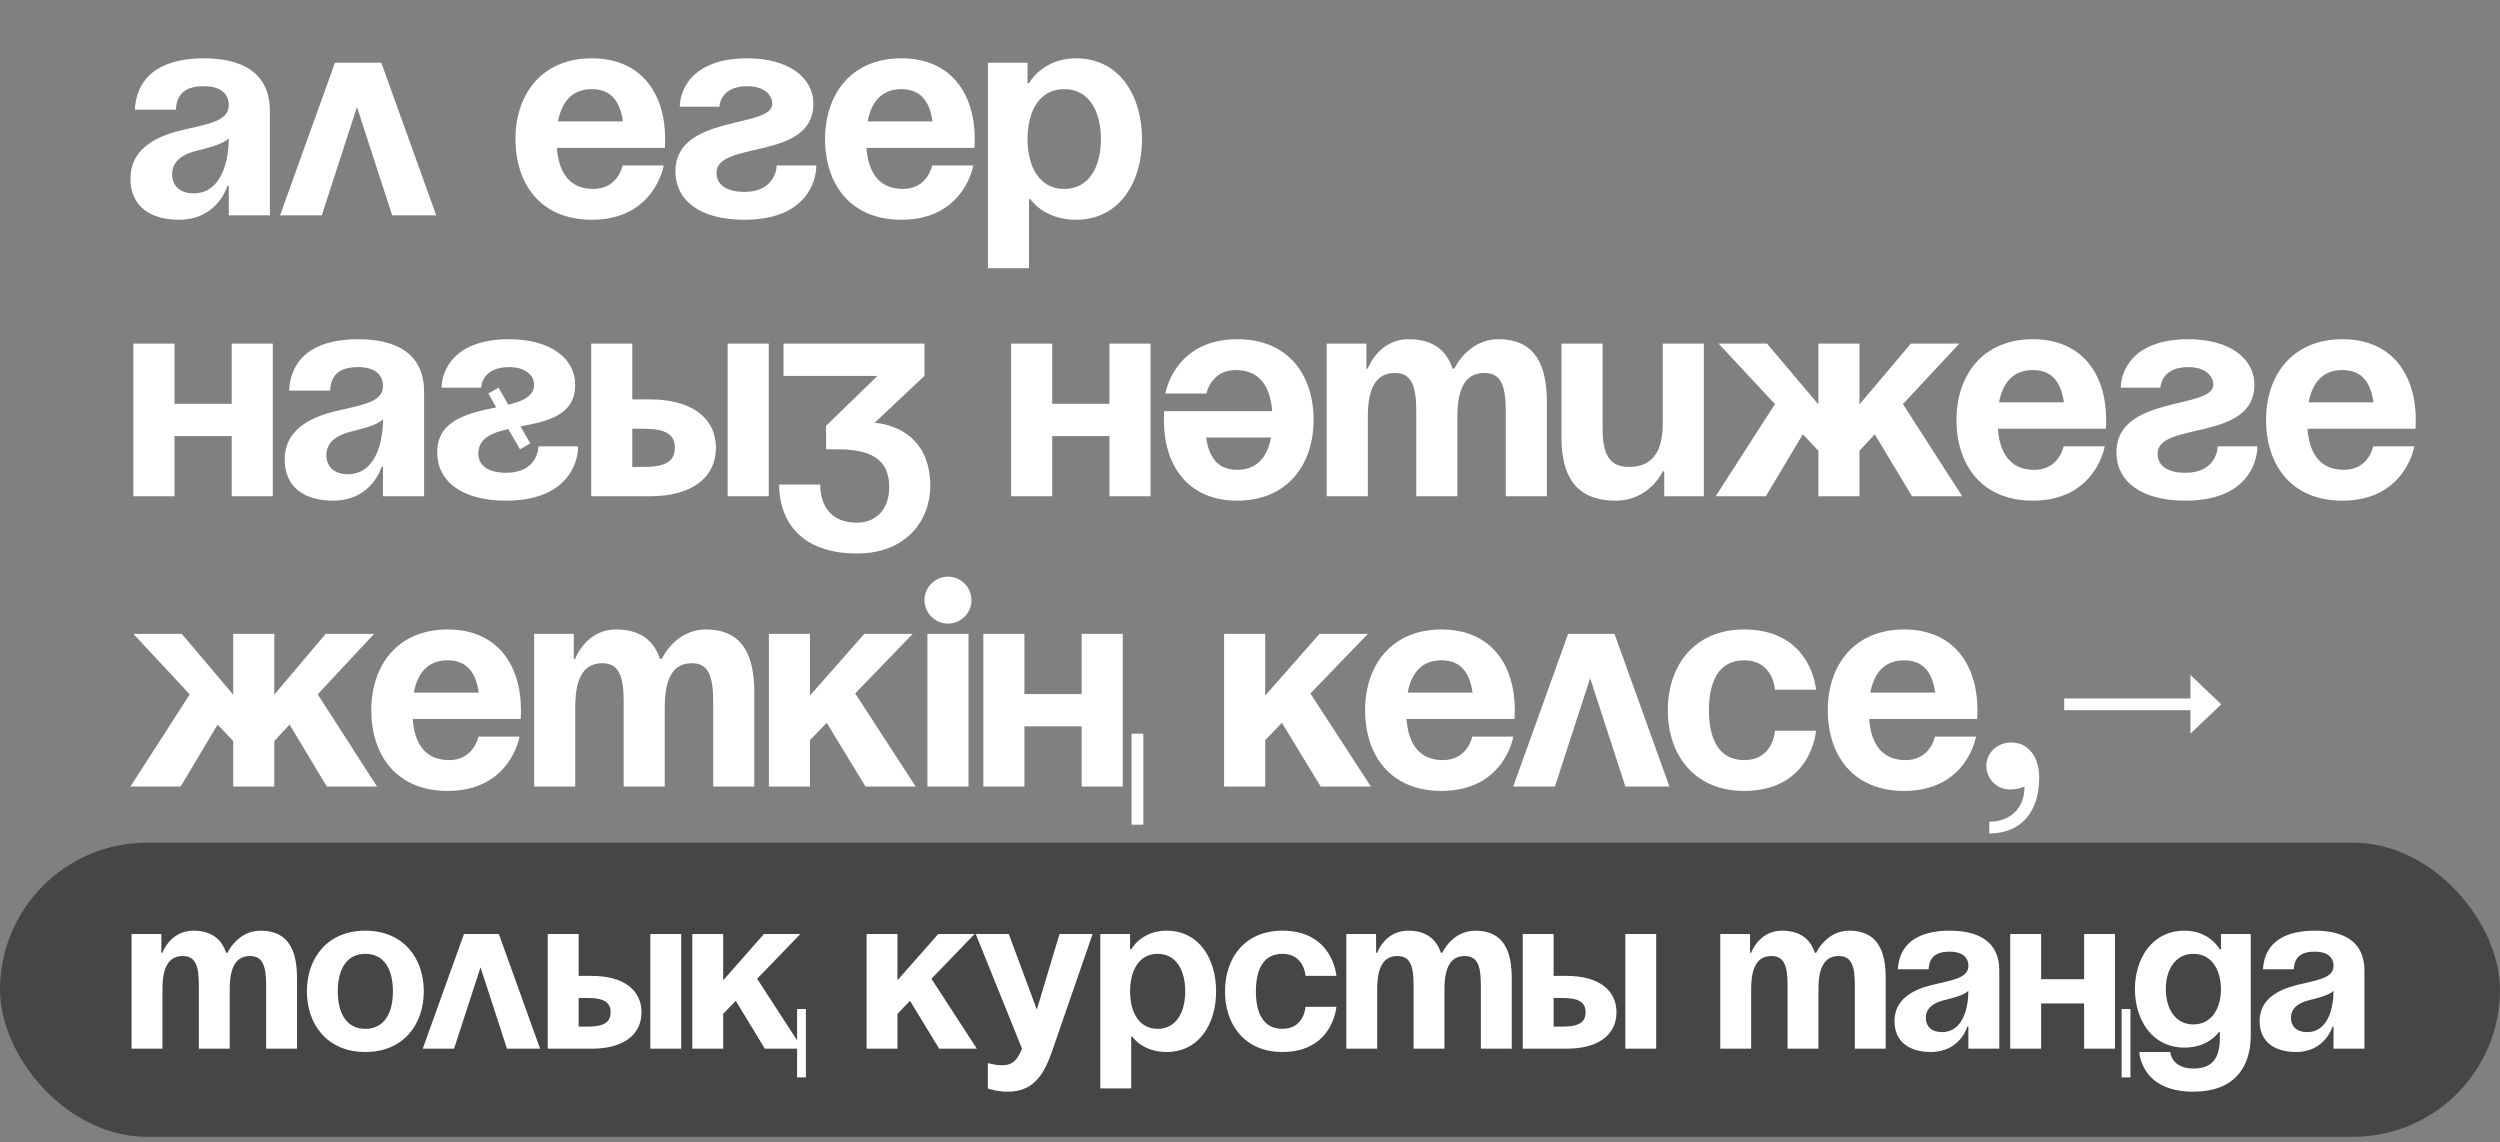
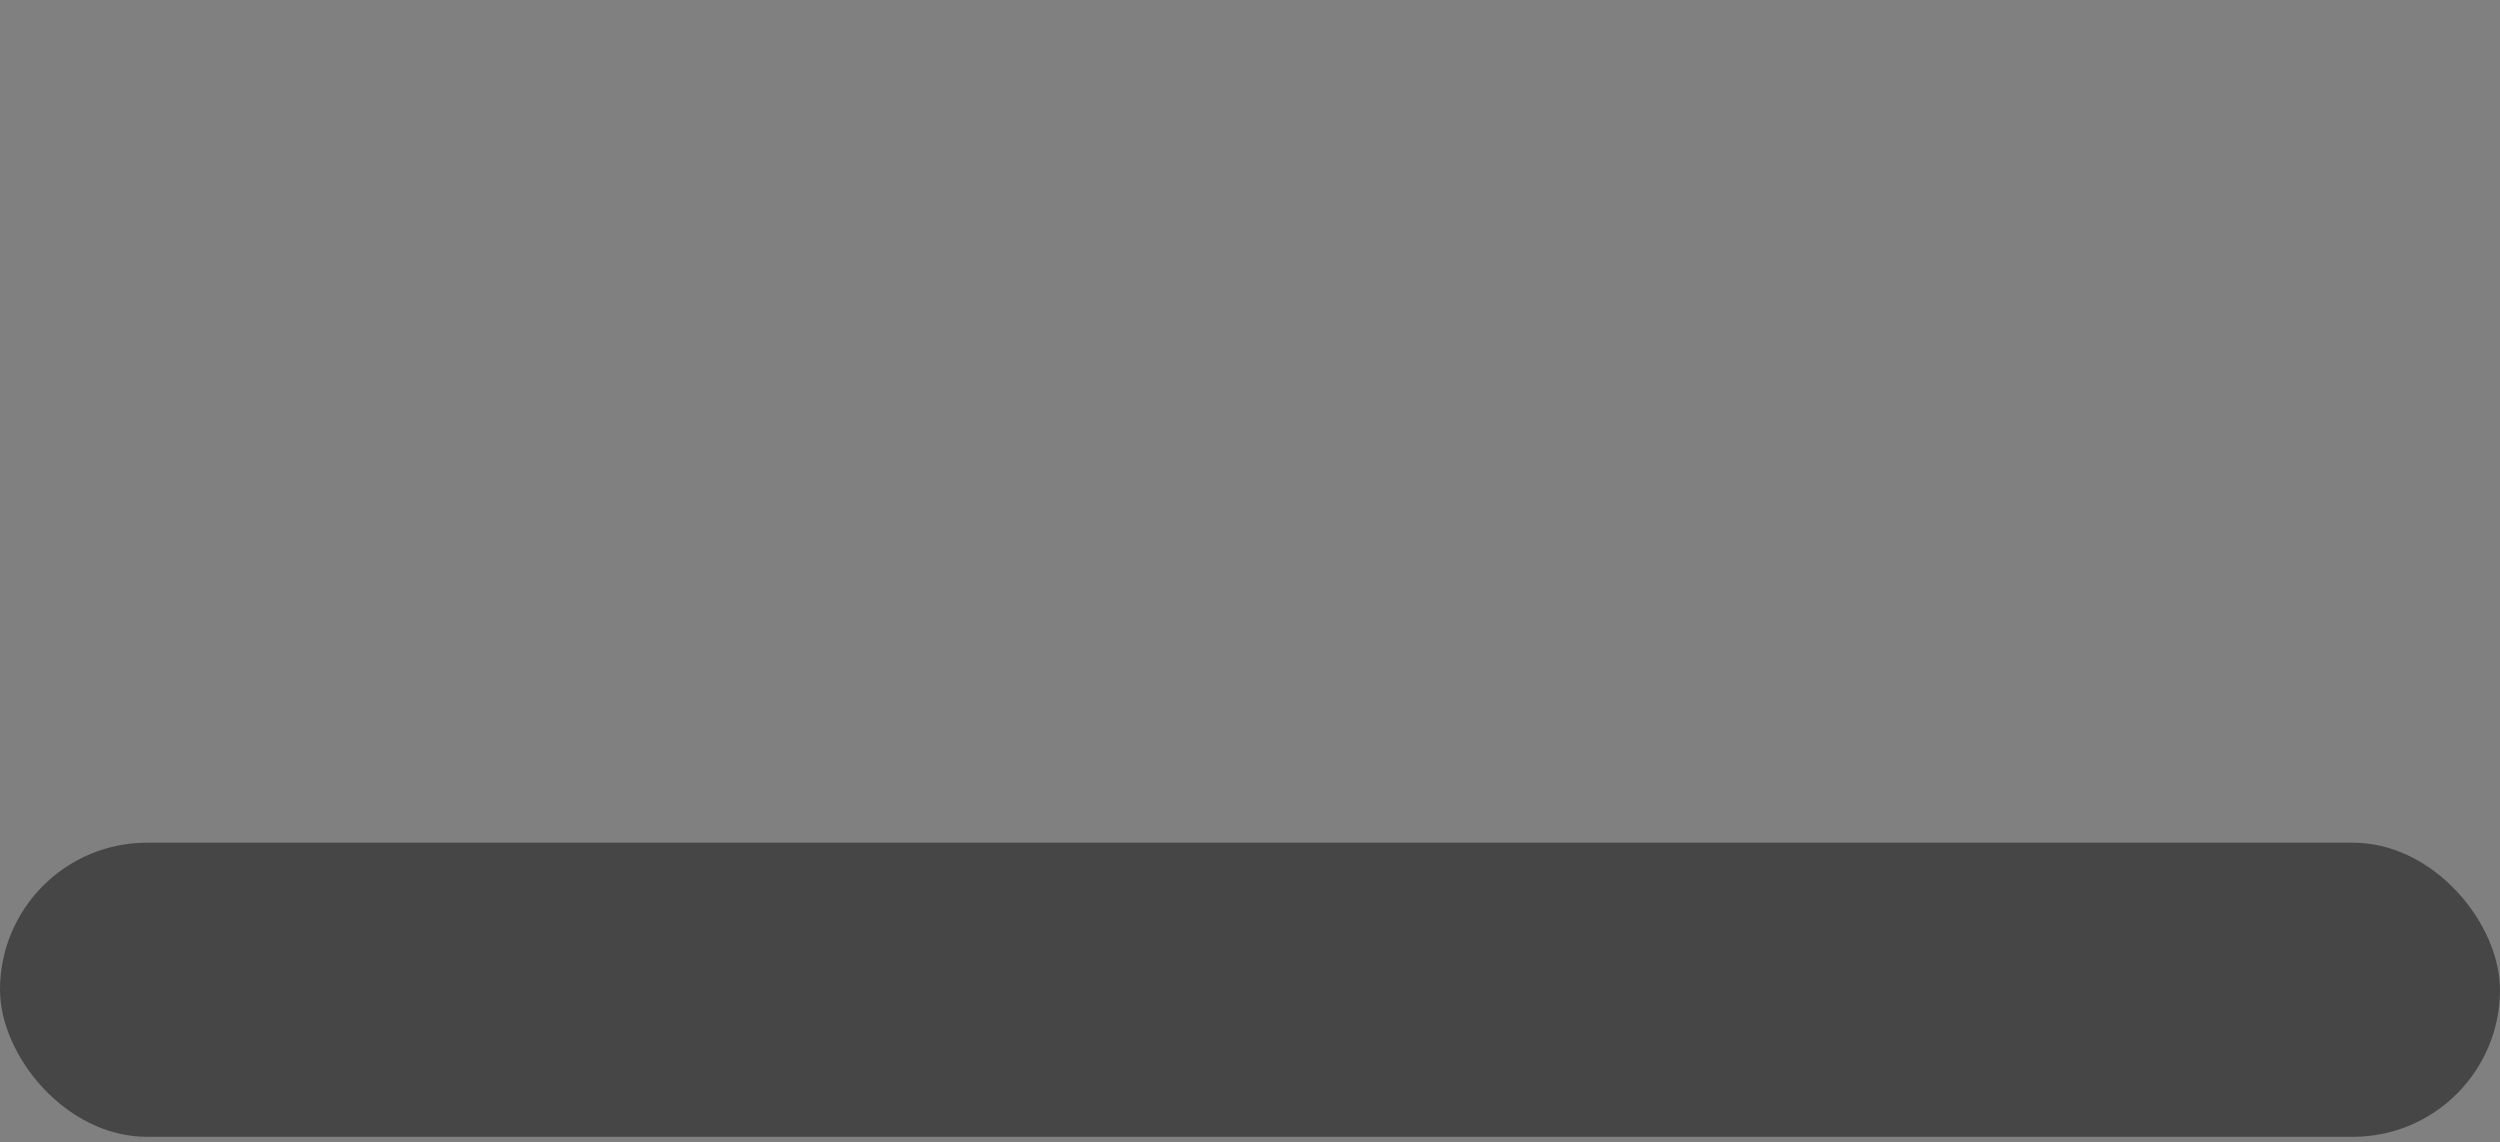
<svg xmlns="http://www.w3.org/2000/svg" width="267" height="122" viewBox="0 0 267 122" fill="none">
  <rect x="0" y="0" width="267" height="122" fill="#808080" stroke="none" />
  <rect y="90" width="267" height="31.412" rx="15.706" fill="#464646" />
-   <path d="M18.792 11.714H14.403C14.653 7.545 18.008 6.228 21.77 6.228C25.689 6.228 28.823 7.639 28.823 11.871V23H24.434V19.865H24.278C24.278 19.865 23.275 23.47 19.105 23.47C16.127 23.47 13.932 22.091 13.932 19.081C13.932 16.04 16.44 14.661 19.136 13.971C21.864 13.282 24.434 13.062 24.434 11.244C24.434 9.959 23.494 9.206 21.77 9.206C19.889 9.206 18.854 9.959 18.792 11.714ZM24.434 14.786C23.713 15.445 22.24 15.79 20.986 16.103C19.575 16.448 18.384 17.169 18.384 18.611C18.384 19.865 19.262 20.649 20.673 20.649C23.651 20.649 24.434 17.2 24.434 14.786ZM29.91 23L35.772 6.698H40.725L46.588 23H41.885L38.123 11.432L34.361 23H29.91ZM55.052 14.849C55.052 10.084 57.842 6.228 63.203 6.228C68.563 6.228 71.04 10.084 71.04 14.849C71.04 15.225 71.009 15.79 71.009 15.79H59.472C59.66 18.298 60.726 20.178 63.359 20.178C66.024 20.178 66.494 17.671 66.494 17.671H70.883C70.883 17.671 69.943 23.47 63.203 23.47C57.716 23.47 55.052 19.614 55.052 14.849ZM63.203 9.52C61.039 9.52 59.974 10.962 59.597 12.968H66.526C66.243 10.962 65.366 9.52 63.203 9.52ZM82.95 17.671H87.183C87.183 19.552 85.929 23.47 79.502 23.47C74.799 23.47 72.135 21.433 72.135 18.298C72.135 12.184 82.48 13.752 82.48 11.087C82.48 10.084 81.54 9.206 79.815 9.206C76.837 9.206 76.837 11.401 76.837 11.401H72.605C72.605 9.833 73.702 6.228 79.815 6.228C84.204 6.228 86.869 8.266 86.869 11.087C86.869 17.2 76.524 14.975 76.524 18.454C76.524 19.395 77.151 20.492 79.502 20.492C82.95 20.492 82.95 17.671 82.95 17.671ZM88.116 14.849C88.116 10.084 90.906 6.228 96.267 6.228C101.627 6.228 104.104 10.084 104.104 14.849C104.104 15.225 104.073 15.79 104.073 15.79H92.536C92.724 18.298 93.79 20.178 96.423 20.178C99.088 20.178 99.558 17.671 99.558 17.671H103.947C103.947 17.671 103.007 23.47 96.267 23.47C90.78 23.47 88.116 19.614 88.116 14.849ZM96.267 9.52C94.103 9.52 93.038 10.962 92.661 12.968H99.59C99.308 10.962 98.43 9.52 96.267 9.52ZM105.509 28.643V6.698H109.741V8.893H109.897C109.897 8.893 111.308 6.228 114.913 6.228C119.616 6.228 121.967 10.303 121.967 14.849C121.967 19.395 119.616 23.47 114.913 23.47C111.465 23.47 110.054 21.276 110.054 21.276H109.897V28.643H105.509ZM109.741 14.849C109.741 17.796 110.995 20.178 113.659 20.178C116.324 20.178 117.578 17.796 117.578 14.849C117.578 11.902 116.324 9.52 113.659 9.52C110.995 9.52 109.741 11.902 109.741 14.849ZM24.748 53V46.573H18.635V53H14.246V36.698H18.635V43.125H24.748V36.698H29.137V53H24.748ZM35.262 41.714H30.873C31.124 37.545 34.479 36.228 38.24 36.228C42.159 36.228 45.294 37.639 45.294 41.871V53H40.905V49.865H40.748C40.748 49.865 39.745 53.47 35.576 53.47C32.598 53.47 30.403 52.091 30.403 49.081C30.403 46.04 32.911 44.661 35.607 43.971C38.335 43.282 40.905 43.062 40.905 41.244C40.905 39.959 39.965 39.206 38.24 39.206C36.36 39.206 35.325 39.959 35.262 41.714ZM40.905 44.786C40.184 45.445 38.711 45.79 37.457 46.103C36.046 46.448 34.855 47.169 34.855 48.611C34.855 49.865 35.733 50.649 37.143 50.649C40.121 50.649 40.905 47.2 40.905 44.786ZM52.149 42.028L53.246 41.401L54.281 43.219C55.848 42.843 57.039 42.31 57.039 41.087C57.039 40.084 56.099 39.206 54.374 39.206C51.396 39.206 51.396 41.401 51.396 41.401H47.164C47.164 39.833 48.261 36.228 54.374 36.228C58.764 36.228 61.428 38.266 61.428 41.087C61.428 44.41 58.387 45.006 55.597 45.539L56.632 47.357L55.535 47.984L54.281 45.821C52.493 46.228 51.083 46.824 51.083 48.454C51.083 49.395 51.71 50.492 54.061 50.492C57.51 50.492 57.51 47.671 57.51 47.671H61.742C61.742 49.552 60.488 53.47 54.061 53.47C49.359 53.47 46.694 51.432 46.694 48.298C46.694 44.818 50.08 44.128 52.995 43.501L52.149 42.028ZM63.138 53V36.698H67.527V42.655H69.408C73.953 42.655 76.461 44.692 76.461 47.827C76.461 50.962 73.953 53 69.408 53H63.138ZM68.781 45.79H67.527V49.865H68.781C71.132 49.865 72.072 49.238 72.072 47.827C72.072 46.417 71.132 45.79 68.781 45.79ZM82.104 36.698V53H77.715V36.698H82.104ZM83.68 40.147V36.698H98.728V40.147L93.399 45.163C93.399 45.163 99.355 45.319 99.355 51.903C99.355 55.508 96.847 59.113 91.518 59.113C85.404 59.113 83.21 55.508 83.21 51.746H87.599C87.599 53.941 88.696 55.822 91.518 55.822C93.681 55.822 94.966 54.254 94.966 52.059C94.966 49.708 93.869 47.984 89.48 47.984H88.226V45.476L93.712 40.147H83.68ZM118.49 53V46.573H112.377V53H107.988V36.698H112.377V43.125H118.49V36.698H122.879V53H118.49ZM140.291 44.849C140.291 49.614 137.501 53.47 132.14 53.47C126.779 53.47 124.302 49.614 124.302 44.849C124.302 44.473 124.334 43.909 124.334 43.909H135.87C135.682 41.401 134.616 39.52 131.983 39.52C129.318 39.52 128.848 42.028 128.848 42.028H124.459C124.459 42.028 125.4 36.228 132.14 36.228C137.626 36.228 140.291 40.084 140.291 44.849ZM132.14 50.178C134.303 50.178 135.369 48.736 135.745 46.73H128.817C129.099 48.736 129.977 50.178 132.14 50.178ZM151.257 53V43.909C151.257 41.087 150.693 39.833 148.968 39.833C147.087 39.833 146.084 41.244 146.084 44.536V53H141.695V36.698H145.927V39.363H146.084C146.084 39.363 147.181 36.228 150.473 36.228C153.106 36.228 154.517 37.482 155.144 39.394L155.176 39.363H155.332C155.332 39.363 156.743 36.228 160.035 36.228C164.11 36.228 165.207 39.206 165.207 42.968V53H160.818V43.909C160.818 41.087 160.254 39.833 158.53 39.833C156.649 39.833 155.646 41.244 155.646 44.536V53H151.257ZM181.973 36.698V53H177.741V50.335H177.584C177.584 50.335 176.174 53.47 172.568 53.47C168.023 53.47 166.769 50.492 166.769 46.73V36.698H171.158V45.79C171.158 48.611 171.941 49.865 173.979 49.865C176.33 49.865 177.584 48.454 177.584 45.163V36.698H181.973ZM198.593 36.698V43.188L204.08 36.698H209.252L203.233 43.156L209.566 53H204.205L200.224 46.385L198.593 48.141V53H194.204V48.141L192.543 46.385L188.593 53H183.232L189.565 43.156L183.546 36.698H188.718L194.204 43.188V36.698H198.593ZM208.952 44.849C208.952 40.084 211.742 36.228 217.103 36.228C222.464 36.228 224.94 40.084 224.94 44.849C224.94 45.225 224.909 45.79 224.909 45.79H213.373C213.561 48.298 214.626 50.178 217.26 50.178C219.925 50.178 220.395 47.671 220.395 47.671H224.784C224.784 47.671 223.843 53.47 217.103 53.47C211.617 53.47 208.952 49.614 208.952 44.849ZM217.103 39.52C214.94 39.52 213.874 40.962 213.498 42.968H220.426C220.144 40.962 219.266 39.52 217.103 39.52ZM236.851 47.671H241.083C241.083 49.552 239.829 53.47 233.402 53.47C228.7 53.47 226.035 51.432 226.035 48.298C226.035 42.184 236.381 43.752 236.381 41.087C236.381 40.084 235.44 39.206 233.716 39.206C230.738 39.206 230.738 41.401 230.738 41.401H226.505C226.505 39.833 227.603 36.228 233.716 36.228C238.105 36.228 240.77 38.266 240.77 41.087C240.77 47.2 230.424 44.974 230.424 48.454C230.424 49.395 231.051 50.492 233.402 50.492C236.851 50.492 236.851 47.671 236.851 47.671ZM242.016 44.849C242.016 40.084 244.806 36.228 250.167 36.228C255.528 36.228 258.004 40.084 258.004 44.849C258.004 45.225 257.973 45.79 257.973 45.79H246.436C246.625 48.298 247.69 50.178 250.324 50.178C252.989 50.178 253.459 47.671 253.459 47.671H257.848C257.848 47.671 256.907 53.47 250.167 53.47C244.681 53.47 242.016 49.614 242.016 44.849ZM250.167 39.52C248.004 39.52 246.938 40.962 246.562 42.968H253.49C253.208 40.962 252.33 39.52 250.167 39.52ZM29.294 67.698V74.188L34.78 67.698H39.953L33.933 74.156L40.266 84H34.905L30.924 77.385L29.294 79.141V84H24.905V79.141L23.243 77.385L19.293 84H13.932L20.265 74.156L14.246 67.698H19.419L24.905 74.188V67.698H29.294ZM39.653 75.849C39.653 71.084 42.443 67.228 47.803 67.228C53.164 67.228 55.641 71.084 55.641 75.849C55.641 76.225 55.609 76.79 55.609 76.79H44.073C44.261 79.298 45.327 81.178 47.96 81.178C50.625 81.178 51.095 78.671 51.095 78.671H55.484C55.484 78.671 54.544 84.47 47.803 84.47C42.317 84.47 39.653 80.614 39.653 75.849ZM47.803 70.52C45.64 70.52 44.574 71.962 44.198 73.968H51.126C50.844 71.962 49.967 70.52 47.803 70.52ZM66.607 84V74.909C66.607 72.087 66.043 70.833 64.318 70.833C62.438 70.833 61.434 72.244 61.434 75.536V84H57.045V67.698H61.278V70.363H61.434C61.434 70.363 62.532 67.228 65.823 67.228C68.457 67.228 69.867 68.482 70.494 70.394L70.526 70.363H70.682C70.682 70.363 72.093 67.228 75.385 67.228C79.46 67.228 80.558 70.206 80.558 73.968V84H76.169V74.909C76.169 72.087 75.604 70.833 73.88 70.833C71.999 70.833 70.996 72.244 70.996 75.536V84H66.607ZM82.119 84V67.698H86.508V74.282L92.308 67.698H97.48L91.336 74.062L97.794 84H92.433L88.295 77.197L86.508 79.047V84H82.119ZM103.438 67.698V84H99.049V67.698H103.438ZM98.735 64.093C98.735 62.714 99.864 61.585 101.243 61.585C102.623 61.585 103.751 62.714 103.751 64.093C103.751 65.472 102.623 66.601 101.243 66.601C99.864 66.601 98.735 65.472 98.735 64.093ZM115.521 84V77.573H109.408V84H105.019V67.698H109.408V74.125H115.521V67.698H119.91V84H115.521ZM122.104 78.357V88.075H120.85V78.357H122.104ZM130.735 84V67.698H135.124V74.282L140.924 67.698H146.096L139.952 74.062L146.41 84H141.049L136.911 77.197L135.124 79.047V84H130.735ZM145.794 75.849C145.794 71.084 148.584 67.228 153.945 67.228C159.306 67.228 161.782 71.084 161.782 75.849C161.782 76.225 161.751 76.79 161.751 76.79H150.214C150.402 79.298 151.468 81.178 154.102 81.178C156.766 81.178 157.237 78.671 157.237 78.671H161.625C161.625 78.671 160.685 84.47 153.945 84.47C148.459 84.47 145.794 80.614 145.794 75.849ZM153.945 70.52C151.782 70.52 150.716 71.962 150.34 73.968H157.268C156.986 71.962 156.108 70.52 153.945 70.52ZM161.614 84L167.477 67.698H172.43L178.292 84H173.59L169.828 72.432L166.066 84H161.614ZM178.123 75.849C178.123 71.084 180.945 67.228 186.274 67.228C193.484 67.228 193.955 73.655 193.955 73.655H189.566C189.566 73.655 189.409 70.52 186.274 70.52C183.484 70.52 182.512 72.902 182.512 75.849C182.512 78.796 183.484 81.178 186.274 81.178C189.409 81.178 189.566 78.044 189.566 78.044H193.955C193.955 78.044 193.484 84.47 186.274 84.47C180.945 84.47 178.123 80.614 178.123 75.849ZM195.206 75.849C195.206 71.084 197.996 67.228 203.357 67.228C208.718 67.228 211.194 71.084 211.194 75.849C211.194 76.225 211.163 76.79 211.163 76.79H199.626C199.815 79.298 200.88 81.178 203.514 81.178C206.179 81.178 206.649 78.671 206.649 78.671H211.038C211.038 78.671 210.097 84.47 203.357 84.47C197.871 84.47 195.206 80.614 195.206 75.849ZM203.357 70.52C201.194 70.52 200.128 71.962 199.752 73.968H206.68C206.398 71.962 205.52 70.52 203.357 70.52ZM212.143 81.805C212.143 80.426 213.272 79.298 214.808 79.298C216.532 79.298 217.786 80.708 217.786 83.059C217.786 86.822 215.749 89.016 212.457 89.016V87.762C214.338 87.762 216.219 86.665 216.219 84C216.219 84 215.592 84.314 214.651 84.314C213.272 84.314 212.143 83.185 212.143 81.805ZM220.458 75.849V74.595H233.939V72.087L237.23 75.222L233.939 78.357V75.849H220.458ZM21.237 112V105.168C21.237 103.048 20.812 102.105 19.517 102.105C18.103 102.105 17.349 103.165 17.349 105.639V112H14.051V99.749H17.232V101.752H17.349C17.349 101.752 18.174 99.396 20.648 99.396C22.627 99.396 23.687 100.338 24.158 101.775L24.181 101.752H24.299C24.299 101.752 25.359 99.396 27.833 99.396C30.896 99.396 31.72 101.634 31.72 104.461V112H28.422V105.168C28.422 103.048 27.998 102.105 26.702 102.105C25.289 102.105 24.535 103.165 24.535 105.639V112H21.237ZM36.074 105.875C36.074 108.089 36.922 109.88 39.019 109.88C41.116 109.88 41.964 108.089 41.964 105.875C41.964 103.66 41.116 101.87 39.019 101.87C36.922 101.87 36.074 103.66 36.074 105.875ZM32.776 105.875C32.776 102.294 34.99 99.396 39.019 99.396C43.047 99.396 45.262 102.294 45.262 105.875C45.262 109.456 43.047 112.353 39.019 112.353C34.99 112.353 32.776 109.456 32.776 105.875ZM45.148 112L49.553 99.749H53.276L57.681 112H54.147L51.32 103.307L48.493 112H45.148ZM58.5 112V99.749H61.798V104.226H63.212C66.628 104.226 68.513 105.757 68.513 108.113C68.513 110.469 66.628 112 63.212 112H58.5ZM62.741 106.581H61.798V109.644H62.741C64.507 109.644 65.214 109.173 65.214 108.113C65.214 107.053 64.507 106.581 62.741 106.581ZM72.753 99.749V112H69.455V99.749H72.753ZM86.07 107.759V115.063H85.128V112H81.688L78.579 106.888L77.236 108.278V112H73.938V99.749H77.236V104.697L81.594 99.749H85.481L80.864 104.532L85.128 111.105V107.759H86.07ZM92.55 112V99.749H95.848V104.697L100.206 99.749H104.094L99.476 104.532L104.329 112H100.301L97.191 106.888L95.848 108.278V112H92.55ZM116.692 99.749L112.334 112.353C111.368 115.157 110.096 116.594 107.622 116.594C106.444 116.594 105.502 116.241 105.502 116.241V113.531C105.502 113.531 106.208 113.767 107.033 113.767C108.211 113.767 108.682 113.131 109.153 112L104.206 99.749H107.74L110.732 107.83L113.158 99.749H116.692ZM117.512 116.241V99.749H120.693V101.399H120.81C120.81 101.399 121.87 99.396 124.58 99.396C128.114 99.396 129.88 102.459 129.88 105.875C129.88 109.291 128.114 112.353 124.58 112.353C121.988 112.353 120.928 110.704 120.928 110.704H120.81V116.241H117.512ZM120.693 105.875C120.693 108.089 121.635 109.88 123.637 109.88C125.64 109.88 126.582 108.089 126.582 105.875C126.582 103.66 125.64 101.87 123.637 101.87C121.635 101.87 120.693 103.66 120.693 105.875ZM130.83 105.875C130.83 102.294 132.95 99.396 136.955 99.396C142.374 99.396 142.727 104.226 142.727 104.226H139.429C139.429 104.226 139.311 101.87 136.955 101.87C134.859 101.87 134.128 103.66 134.128 105.875C134.128 108.089 134.859 109.88 136.955 109.88C139.311 109.88 139.429 107.524 139.429 107.524H142.727C142.727 107.524 142.374 112.353 136.955 112.353C132.95 112.353 130.83 109.456 130.83 105.875ZM150.971 112V105.168C150.971 103.048 150.547 102.105 149.251 102.105C147.838 102.105 147.084 103.165 147.084 105.639V112H143.786V99.749H146.966V101.752H147.084C147.084 101.752 147.908 99.396 150.382 99.396C152.361 99.396 153.421 100.338 153.892 101.775L153.916 101.752H154.034C154.034 101.752 155.094 99.396 157.568 99.396C160.63 99.396 161.455 101.634 161.455 104.461V112H158.157V105.168C158.157 103.048 157.733 102.105 156.437 102.105C155.023 102.105 154.269 103.165 154.269 105.639V112H150.971ZM162.628 112V99.749H165.926V104.226H167.34C170.756 104.226 172.641 105.757 172.641 108.113C172.641 110.469 170.756 112 167.34 112H162.628ZM166.869 106.581H165.926V109.644H166.869C168.636 109.644 169.342 109.173 169.342 108.113C169.342 107.053 168.636 106.581 166.869 106.581ZM176.881 99.749V112H173.583V99.749H176.881ZM190.911 112V105.168C190.911 103.048 190.487 102.105 189.191 102.105C187.777 102.105 187.023 103.165 187.023 105.639V112H183.725V99.749H186.906V101.752H187.023C187.023 101.752 187.848 99.396 190.322 99.396C192.301 99.396 193.361 100.338 193.832 101.775L193.856 101.752H193.973C193.973 101.752 195.033 99.396 197.507 99.396C200.57 99.396 201.394 101.634 201.394 104.461V112H198.096V105.168C198.096 103.048 197.672 102.105 196.376 102.105C194.963 102.105 194.209 103.165 194.209 105.639V112H190.911ZM205.984 103.519H202.686C202.874 100.385 205.395 99.396 208.222 99.396C211.167 99.396 213.523 100.456 213.523 103.637V112H210.224V109.644H210.107C210.107 109.644 209.353 112.353 206.219 112.353C203.981 112.353 202.332 111.317 202.332 109.055C202.332 106.77 204.217 105.733 206.243 105.215C208.293 104.697 210.224 104.532 210.224 103.165C210.224 102.2 209.518 101.634 208.222 101.634C206.808 101.634 206.031 102.2 205.984 103.519ZM210.224 105.828C209.682 106.322 208.575 106.581 207.633 106.817C206.573 107.076 205.677 107.618 205.677 108.702C205.677 109.644 206.337 110.233 207.397 110.233C209.635 110.233 210.224 107.642 210.224 105.828ZM222.584 112V107.17H217.99V112H214.692V99.749H217.99V104.579H222.584V99.749H225.883V112H222.584ZM227.532 107.759V115.063H226.589V107.759H227.532ZM240.379 99.749V110.586C240.379 114.12 238.494 116.594 234.253 116.594C228.599 116.594 228.482 112.353 228.482 112.353H231.78C231.78 112.353 231.898 114.12 234.253 114.12C236.35 114.12 237.08 112.942 237.08 110.822V110.233H236.963C236.963 110.233 235.903 111.882 233.311 111.882C229.777 111.882 228.01 108.82 228.01 105.639C228.01 102.459 229.777 99.396 233.311 99.396C236.02 99.396 237.08 101.399 237.08 101.399H237.198V99.749H240.379ZM237.198 105.639C237.198 103.66 236.256 101.87 234.253 101.87C232.251 101.87 231.309 103.66 231.309 105.639C231.309 107.618 232.251 109.409 234.253 109.409C236.256 109.409 237.198 107.618 237.198 105.639ZM244.98 103.519H241.682C241.87 100.385 244.391 99.396 247.218 99.396C250.163 99.396 252.519 100.456 252.519 103.637V112H249.221V109.644H249.103C249.103 109.644 248.349 112.353 245.216 112.353C242.978 112.353 241.328 111.317 241.328 109.055C241.328 106.77 243.213 105.733 245.239 105.215C247.289 104.697 249.221 104.532 249.221 103.165C249.221 102.2 248.514 101.634 247.218 101.634C245.805 101.634 245.027 102.2 244.98 103.519ZM249.221 105.828C248.679 106.322 247.572 106.581 246.629 106.817C245.569 107.076 244.674 107.618 244.674 108.702C244.674 109.644 245.333 110.233 246.394 110.233C248.632 110.233 249.221 107.642 249.221 105.828Z" fill="white" />
</svg>